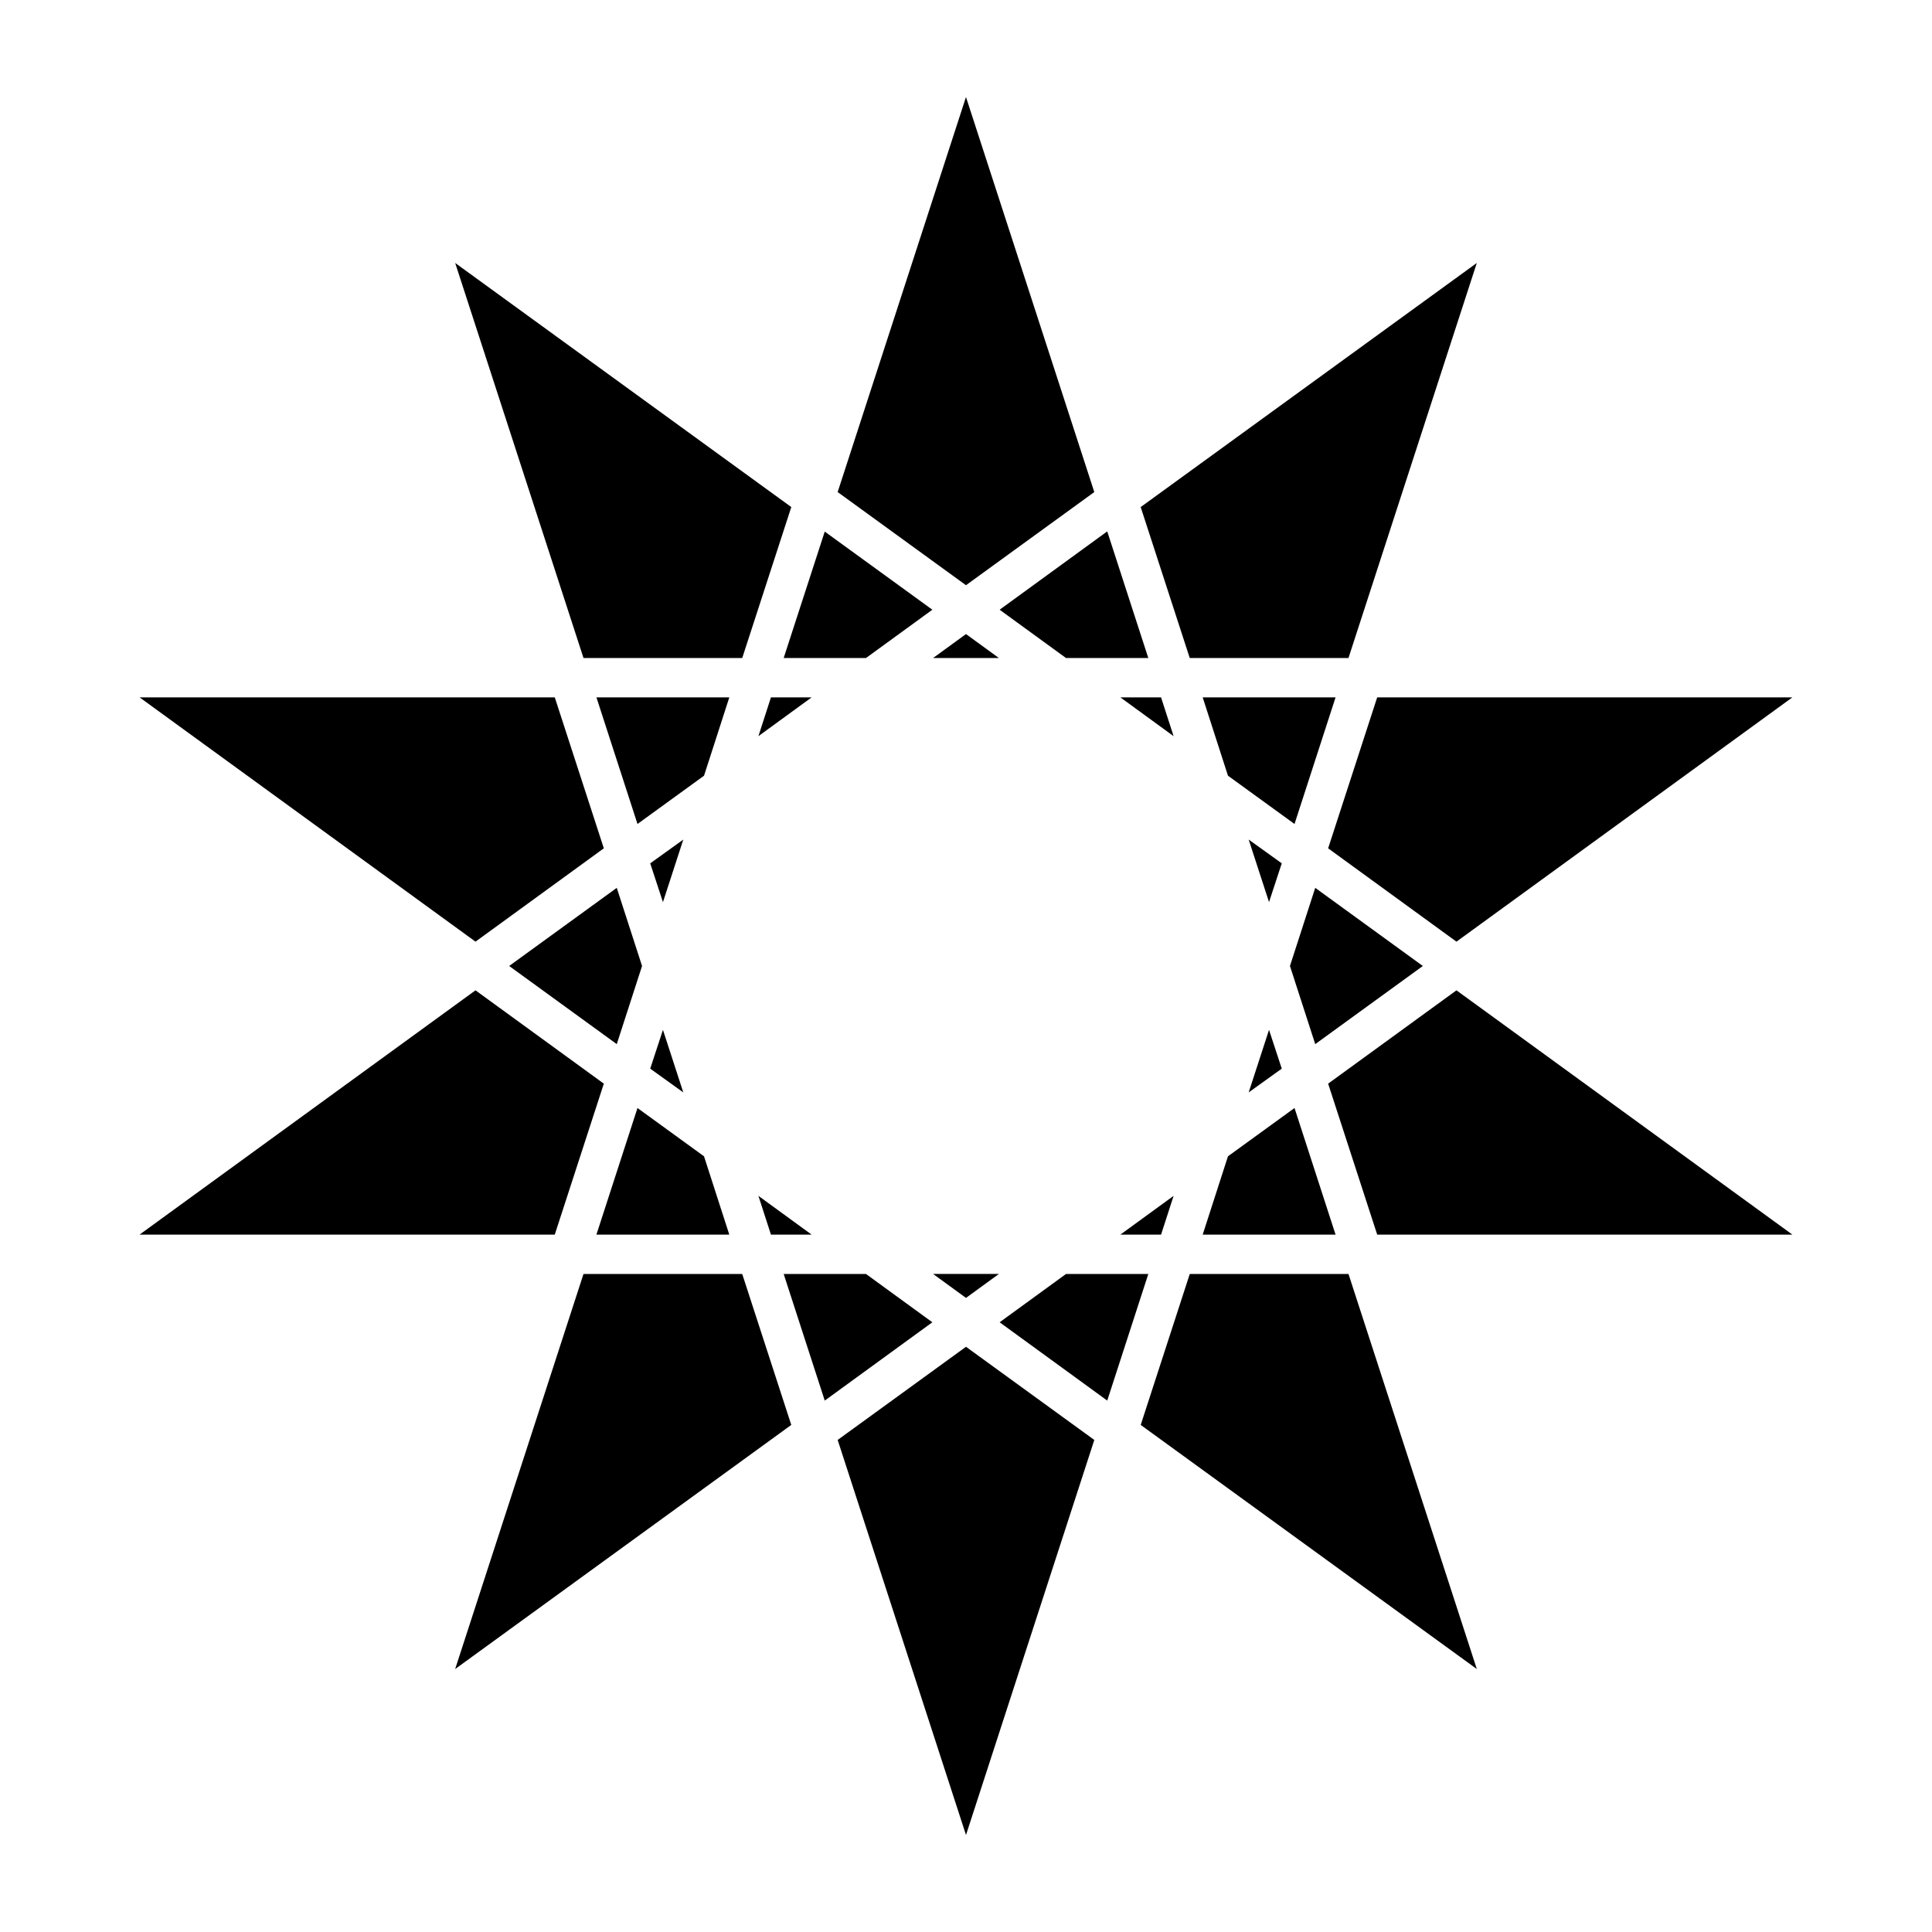
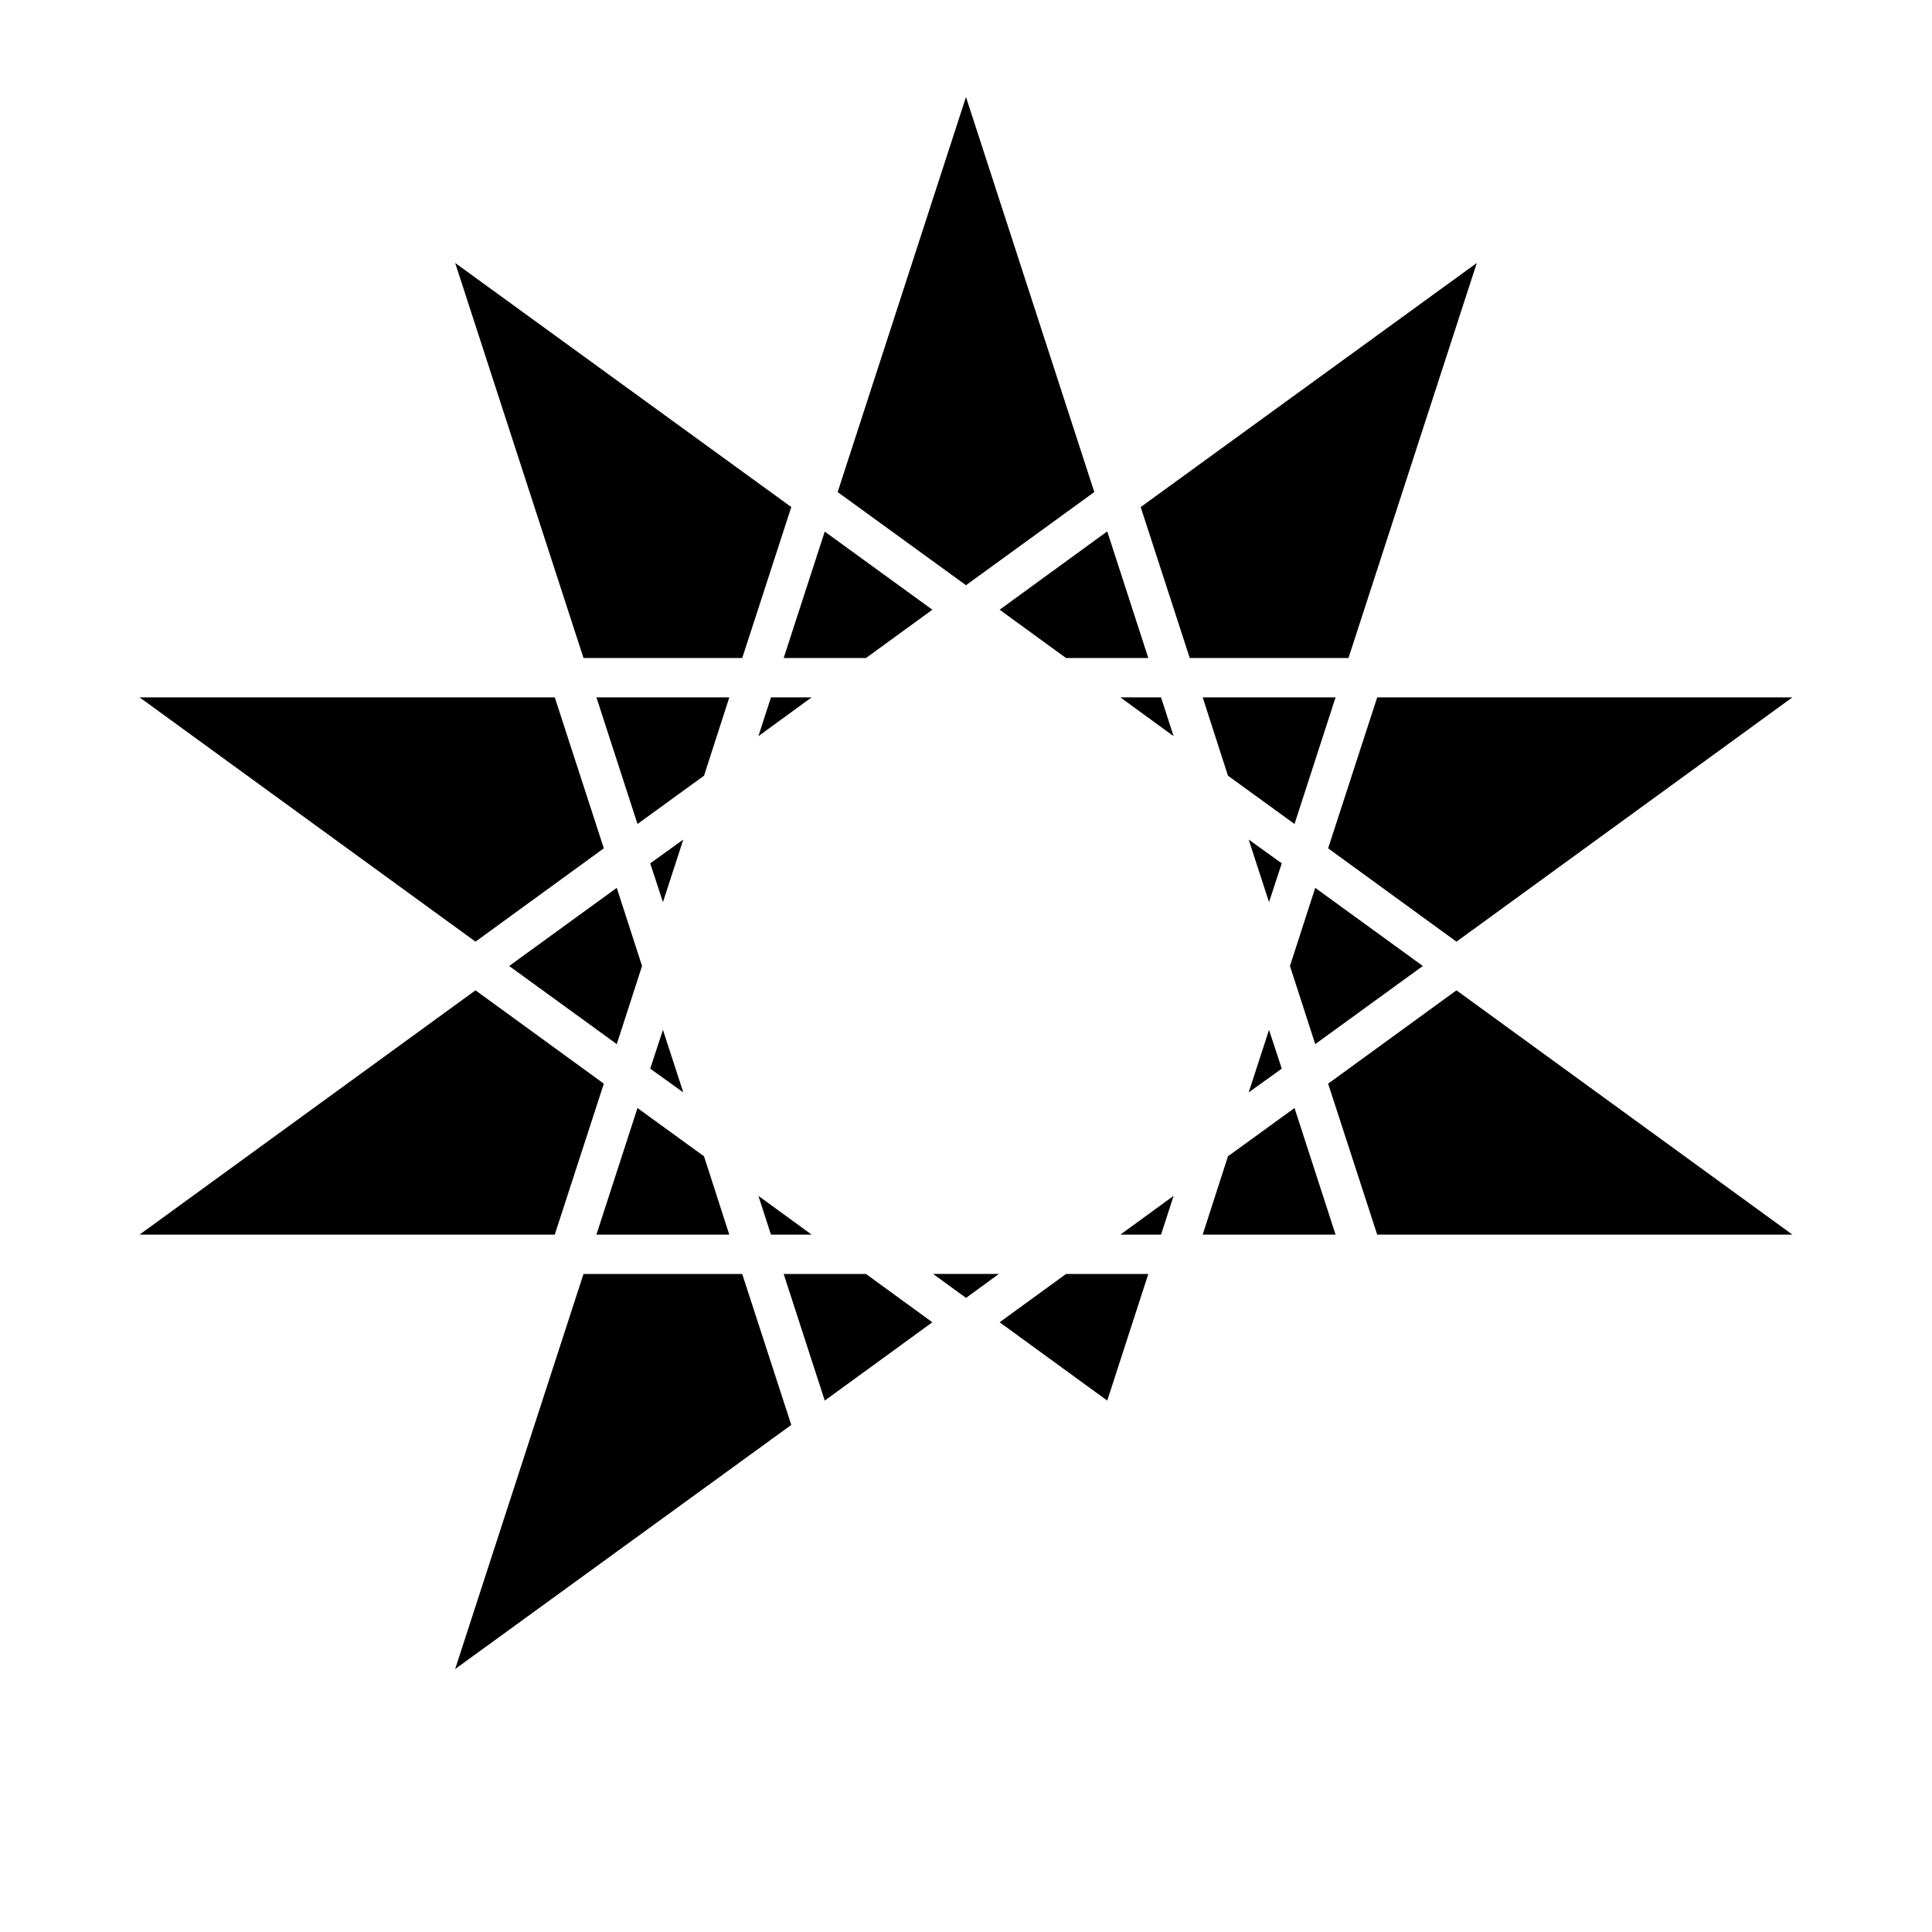
<svg xmlns="http://www.w3.org/2000/svg" fill="#000000" width="800px" height="800px" version="1.1" viewBox="144 144 512 512">
  <g>
    <path d="m434 274.4-34.004-104.69-34.008 104.69 34.008 24.688z" />
    <path d="m455.02 460.91-14.109 10.277h10.781z" />
    <path d="m426.5 318.38h21.812l-10.883-33.555-28.516 20.758z" />
    <path d="m400 487.96 8.715-6.348h-17.434z" />
    <path d="m451.69 328.81h-10.781l14.109 10.281z" />
    <path d="m373.5 318.38 17.582-12.797-28.516-20.707-10.883 33.504z" />
-     <path d="m391.28 318.38h17.434l-8.715-6.348z" />
+     <path d="m391.28 318.38h17.434z" />
    <path d="m497.94 471.19-10.879-33.555-17.637 12.797-6.699 20.758z" />
    <path d="m483.68 372.79-8.766-6.297 5.391 16.574z" />
    <path d="m483.68 427.2-3.375-10.277-5.391 16.574z" />
    <path d="m501.36 318.38 34.008-104.69-89.074 64.688 13 40.004z" />
    <path d="m497.94 328.81h-35.215l6.699 20.758 17.637 12.797z" />
    <path d="m619 328.81h-110.03l-13 40.004 34.008 24.738z" />
    <path d="m492.55 379.29-6.699 20.707 6.699 20.707 28.516-20.707z" />
    <path d="m348.31 328.81-3.324 10.281 14.105-10.281z" />
    <path d="m373.5 481.62h-21.816l10.883 33.551 28.516-20.754z" />
    <path d="m298.63 481.62-34.008 104.69 89.074-64.691-13-40z" />
    <path d="m304.02 368.81-13-40.004h-110.03l89.023 64.742z" />
    <path d="m304.02 431.18-34.008-24.734-89.023 64.738h110.03z" />
-     <path d="m365.99 525.6 34.008 104.69 34.004-104.69-34.004-24.688z" />
    <path d="m426.5 481.62-17.586 12.797 28.516 20.754 10.883-33.551z" />
    <path d="m495.97 431.18 13 40.004h110.03l-89.023-64.738z" />
    <path d="m348.31 471.19h10.781l-14.105-10.277z" />
-     <path d="m459.3 481.62-13 40 89.074 64.691-34.008-104.69z" />
    <path d="m337.27 471.19-6.699-20.758-17.633-12.797-10.883 33.555z" />
    <path d="m340.7 318.38 13-40.004-89.074-64.688 34.008 104.69z" />
    <path d="m307.45 379.29-28.516 20.707 28.516 20.707 6.699-20.707z" />
    <path d="m325.08 433.5-5.391-16.574-3.375 10.277z" />
    <path d="m325.08 366.5-8.766 6.297 3.375 10.277z" />
    <path d="m302.06 328.81 10.883 33.555 17.633-12.797 6.699-20.758z" />
  </g>
</svg>